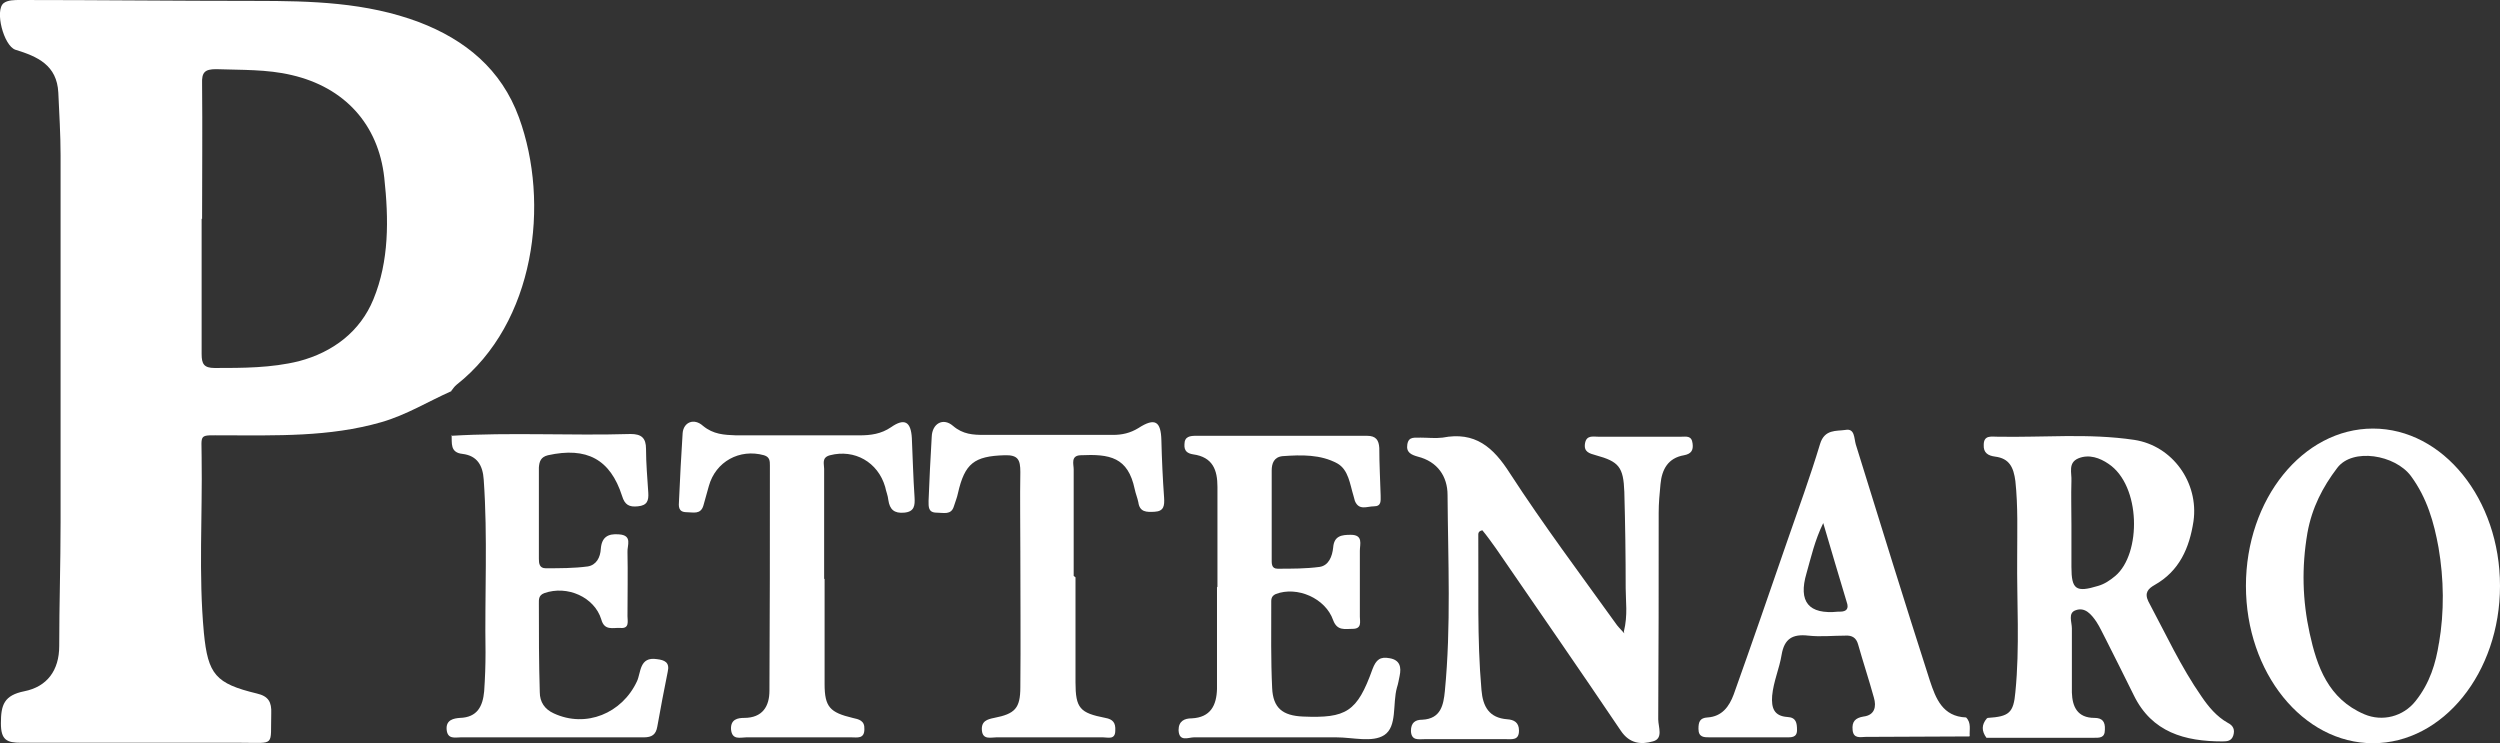
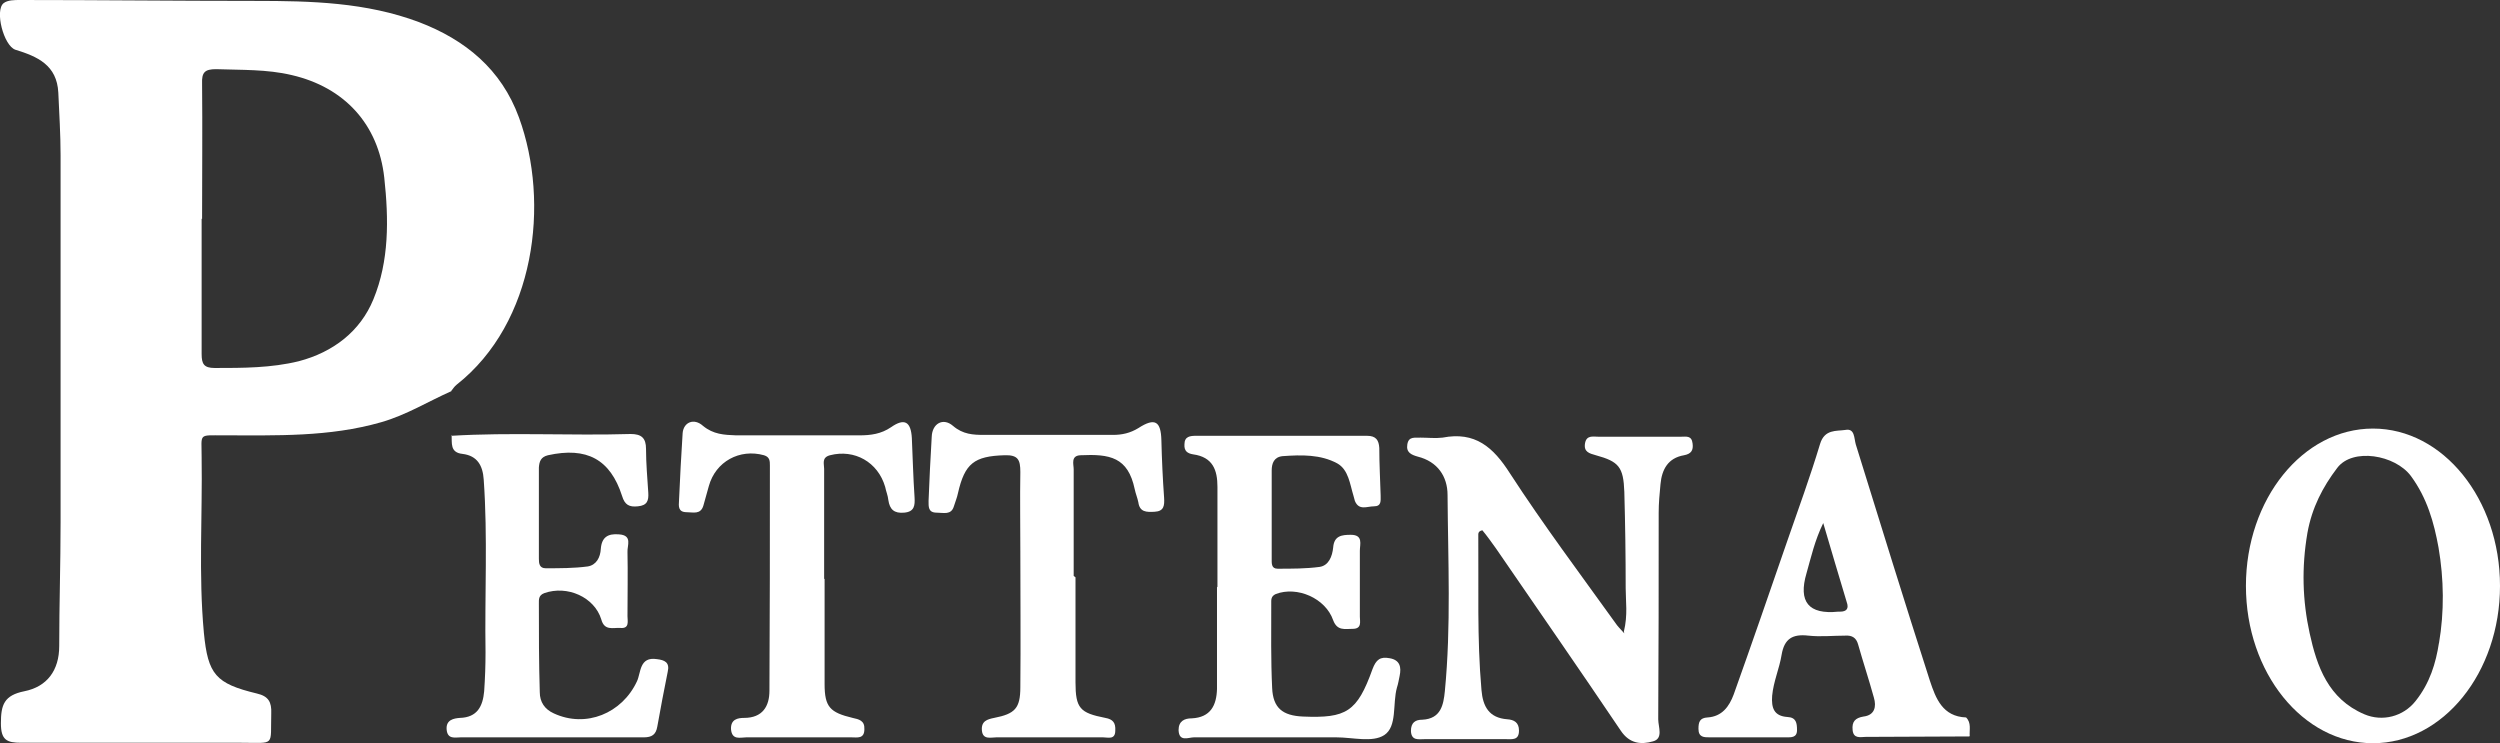
<svg xmlns="http://www.w3.org/2000/svg" id="Calque_1" data-name="Calque 1" version="1.1" viewBox="0 0 553 164.4">
  <rect x="0" y="0" width="553" height="164.4" fill="#333333" stroke="none" />
  <defs>
    <style>
      .cls-1 {
        fill: #fff;
        stroke-width: 0px;
      }
    </style>
  </defs>
  <path class="cls-1" d="M99.9,86.5c-5.2,2.3-10,5.3-15.6,6.9-11.5,3.3-23.2,2.9-34.9,2.9-5.6,0-4.8-.5-4.8,4.8.2,13-.7,26,.5,38.9.9,9.2,2.6,11.2,11.7,13.4,2.6.6,3.3,1.9,3.2,4.4-.2,7.4,1,6.5-6.6,6.5-16.2,0-32.5,0-48.7,0-3.2,0-4.5-.6-4.5-4.3,0-4.1.7-6.2,5.2-7.1,5-1,7.7-4.6,7.7-10,0-9.1.3-18.2.3-27.3,0-27.1,0-54.2,0-81.3,0-4.6-.3-9.2-.5-13.8-.3-6.1-4.6-8-9.5-9.5C.8,10.1-1.2,2.3.8.7,1.7,0,3.2,0,4.4,0c17.4,0,34.7.2,52.1.2,12.3,0,24.5.3,36.2,4.7,10.2,3.9,18.2,10.4,22.1,21.1,6.9,18.9,3.6,45.4-13.8,59.1-.5.4-.8.9-1.2,1.4h0ZM44.6,48.4h0c0,10,0,20,0,29.9,0,2.2.5,3.1,2.9,3.1,6.2,0,12.5,0,18.6-1.5,7.6-2,13.6-6.6,16.5-13.7,3.5-8.5,3.4-17.7,2.4-26.9-1.3-11.8-8.8-20-20.5-22.7-5.5-1.3-11.1-1.1-16.7-1.3-2.5,0-3.2.7-3.1,3.2.1,10,0,20,0,29.9Z" />
  <g>
    <path class="cls-1" d="M359.2,139.7c.9-3.7.4-6.7.4-9.6,0-7.1-.1-14.2-.3-21.3-.2-5.5-1.2-6.7-6.3-8.1-1.4-.4-2.7-.7-2.4-2.6.3-1.9,1.8-1.5,2.9-1.5,6.1,0,12.2,0,18.4,0,1.1,0,2.3-.3,2.5,1.5.2,1.5-.3,2.3-1.9,2.6-3.5.6-4.9,3.1-5.2,6.4-.2,2.1-.4,4.2-.4,6.3,0,15.2,0,30.5-.1,45.7,0,1.7,1.2,4.3-1.2,4.9-2.5.7-5.1.6-7.1-2.4-9.1-13.5-18.4-26.9-27.6-40.3-1-1.4-2-2.8-3-4-1,.2-.9.8-.9,1.2.1,11.4-.3,22.7.7,34.1.3,3.7,1.7,6.2,5.7,6.5,1.5.1,2.6.7,2.6,2.5,0,2.2-1.5,1.9-2.9,1.9-6,0-12,0-18,0-1.3,0-2.9.4-3-1.8,0-1.9,1-2.5,2.5-2.5,4.2-.2,4.7-3.4,5-6.3,1.4-14.4.7-28.9.6-43.4,0-4.1-2.2-7.4-6.6-8.5-1.4-.4-2.6-.9-2.3-2.7.3-1.9,1.8-1.4,2.9-1.5,1.6,0,3.3.2,4.9,0,7.2-1.4,11.2,2.1,14.9,7.9,7.4,11.4,15.5,22.2,23.4,33.2.4.6.9,1.1,1.9,2.2Z" />
-     <path class="cls-1" d="M439.7,158.8c4.7-.3,5.7-1.1,6.1-5.7,1-10,.3-20,.4-29.9,0-5.6.2-11.2-.4-16.8-.4-3-1.3-5-4.5-5.4-1.5-.2-2.6-.8-2.5-2.6,0-2.2,1.7-1.8,3-1.8,10.1.2,20.2-.8,30.3.7,8.5,1.3,14.3,9.5,13.1,18-.9,5.9-3.1,11-8.6,14.1-1.4.8-2.3,1.7-1.4,3.6,3.8,7.1,7.2,14.5,11.8,21.1,1.5,2.2,3.3,4.4,5.8,5.8,1.2.6,1.6,1.5,1.2,2.8-.4,1.2-1.3,1.3-2.4,1.3-8.3,0-15.6-2-19.6-10.2-2-4.1-4.1-8.2-6.2-12.4-.7-1.3-1.3-2.7-2.1-3.9-1.1-1.6-2.5-3.3-4.6-2.5-1.7.6-.8,2.6-.8,4,0,4.7,0,9.5,0,14.2.1,3.1,1.2,5.6,5,5.6,1.7,0,2.4.8,2.3,2.6,0,1.9-1.2,1.8-2.6,1.8-7.9,0-15.7,0-23.6,0-1.1-1.5-1.1-2.9.1-4.3ZM458.2,116c0,1.5,0,3,0,4.5,0,1.6,0,3.2,0,4.9,0,5,1,5.7,5.9,4.2,1.4-.4,2.6-1.2,3.8-2.2,5.8-4.9,5.7-20-1.5-24.8-1.9-1.3-4.3-2.2-6.7-1.2-2.3,1-1.4,3.2-1.5,5-.1,3.2,0,6.5,0,9.7Z" />
    <path class="cls-1" d="M99.8,96.4c13.2-.8,26.5,0,39.7-.4,2.4,0,3.4.9,3.4,3.3,0,3.2.3,6.5.5,9.7.1,1.7-.2,2.8-2.3,3-1.9.2-2.9-.3-3.5-2.3-2.6-8.1-7.8-10.9-16.4-9-1.6.4-1.9,1.4-2,2.7,0,6.7,0,13.5,0,20.2,0,1,.1,2.1,1.5,2.1,3.1,0,6.3,0,9.3-.4,1.9-.3,2.8-2,2.9-3.9.2-2.6,1.6-3.4,4-3.2,3.1.2,1.8,2.5,1.9,3.9.1,4.7,0,9.5,0,14.2,0,1.1.5,2.8-1.6,2.6-1.6-.1-3.5.7-4.2-1.9-1.5-4.9-7.5-7.6-12.6-5.8-1.3.5-1.2,1.4-1.2,2.4,0,6.5,0,13,.2,19.5,0,2.2,1.1,3.8,3.1,4.7,7.1,3.3,15.1,0,18.4-7.1.9-1.9.5-5.5,4.4-4.9,1.7.2,2.9.7,2.4,2.8-.8,4-1.6,8.1-2.3,12.1-.3,1.8-1.2,2.4-3,2.4-13.5,0-27,0-40.5,0-1.2,0-2.9.5-3.1-1.7-.2-2.2,1.6-2.5,2.9-2.6,3.9-.1,5.1-2.6,5.4-5.9.2-2.9.3-5.7.3-8.6-.2-12.7.5-25.5-.4-38.2-.2-3.1-1.4-5.3-4.7-5.7-2.8-.3-2.3-2.4-2.4-4.2,0,0,0,0,0,0Z" />
    <path class="cls-1" d="M269.3,129.8c0-7.4,0-14.7,0-22.1,0-3.7-1-6.6-5.4-7.2-1.2-.2-2-.7-1.9-2.2,0-1.8,1.3-1.9,2.6-1.9,12.6,0,25.2,0,37.8,0,2,0,2.6,1,2.7,2.7,0,3.5.2,7,.3,10.5,0,1.2.2,2.4-1.5,2.4-1.5,0-3.3,1-4.2-1.2-.1-.3-.2-.7-.3-1.1-.8-2.6-1.1-5.8-3.6-7.2-3.7-2-7.9-1.9-12.1-1.6-1.9.2-2.4,1.6-2.4,3.2,0,6.5,0,13,0,19.5,0,1-.1,2.2,1.3,2.2,3.1,0,6.3,0,9.3-.4,2-.3,2.8-2.3,3-4.3.2-2.6,1.9-2.8,3.9-2.8,2.8,0,2,2.1,2,3.5,0,4.9,0,9.7,0,14.6,0,1.1.5,2.7-1.6,2.7-1.7,0-3.4.5-4.3-1.9-1.7-4.9-8-7.6-12.7-5.8-1.1.5-1,1.3-1,2.1,0,6.2-.1,12.5.2,18.7.2,4.4,2.3,6.1,6.8,6.3,9.6.4,12-1,15.4-10.5.8-2.1,1.7-2.8,3.8-2.4,2.3.4,2.6,2,2.2,3.9-.2.9-.3,1.7-.6,2.6-1,3.6.1,8.6-2.8,10.5-2.6,1.7-7,.5-10.6.5-10.5,0-21,0-31.5,0-1.2,0-3.3,1.1-3.4-1.6,0-2,1.3-2.6,2.9-2.6,4.2-.2,5.5-2.9,5.6-6.5,0-7.5,0-15,0-22.5Z" />
    <path class="cls-1" d="M435.6,162.9c-7.6,0-15.2.1-22.9.1-1.1,0-2.7.5-2.9-1.5-.2-1.9.6-2.7,2.4-3,2.5-.3,2.9-2.2,2.3-4.2-1.1-4-2.4-7.9-3.5-11.8-.4-1.4-1.3-2-2.8-1.9-2.7,0-5.5.3-8.2,0-3.5-.4-5.3.7-5.9,4.2-.5,3.1-1.8,5.9-2.1,9.1-.2,2.7.4,4.5,3.4,4.7,1.9.1,2.1,1.3,2.1,2.9,0,1.7-1.3,1.6-2.4,1.6-5.6,0-11.2,0-16.9,0-1.3,0-2.5,0-2.5-1.9,0-1.5.3-2.4,2-2.5,3.2-.2,4.8-2.4,5.8-5.1,4-11.2,7.9-22.5,11.8-33.8,2.5-7.2,5.1-14.3,7.3-21.6,1-3.3,3.6-2.8,5.6-3.1,2.1-.4,1.9,1.8,2.3,3.2,5.4,17.4,10.8,34.9,16.4,52.3,1.3,3.9,2.8,7.9,8,8.1,1.2,1.2.7,2.7.8,4.1ZM403.3,115.7c-1.9,3.9-2.7,7.6-3.7,11.1q-2.8,9.5,7,8.5c.1,0,.2,0,.4,0,1.5,0,2-.7,1.5-2.1-1.7-5.7-3.4-11.3-5.2-17.5Z" />
    <path class="cls-1" d="M237.9,127.7c0,7.7,0,15.5,0,23.2,0,5.8,1,6.8,6.6,7.9,1.7.3,2.3,1.1,2.2,2.8,0,2.1-1.6,1.5-2.7,1.5-7.9,0-15.7,0-23.6,0-1.2,0-3,.6-3.2-1.5-.2-2.1,1.2-2.5,2.7-2.8,4.6-.9,5.8-2.1,5.8-6.8.1-10,0-20,0-30,0-5.9-.1-11.7,0-17.6,0-2.7-.5-3.8-3.5-3.7-6.7.2-8.8,1.8-10.3,8.4-.2,1-.6,1.9-.9,2.9-.6,2-2.3,1.4-3.8,1.4-1.9,0-1.8-1.3-1.8-2.6.2-4.7.4-9.5.7-14.2.1-2.9,2.5-4.3,4.7-2.4,2.2,1.9,4.5,2,6.9,2,9.5,0,19,0,28.5,0,2,0,3.8-.4,5.6-1.5,3.7-2.4,5-1.5,5.1,2.7.1,4.2.3,8.5.6,12.7.1,1.7,0,3-2.1,3.1-1.8.1-3.3.1-3.6-2.1-.2-1-.6-1.9-.8-2.9-1.5-7.1-5.5-7.8-12-7.5-2.2.1-1.5,2-1.5,3.1,0,7.9,0,15.7,0,23.6,0,0,0,0,0,0Z" />
    <path class="cls-1" d="M182.4,128.1c0,7.7,0,15.5,0,23.2,0,5.1,1.2,6.3,6.2,7.5,1.4.3,2.7.6,2.6,2.5,0,2.2-1.6,1.8-2.9,1.8-7.7,0-15.5,0-23.2,0-1.3,0-3.2.7-3.4-1.8-.1-2.2,1.5-2.5,2.9-2.5,4.1,0,5.6-2.6,5.6-6,.1-16.6.1-33.2.1-49.8,0-1,0-1.9-1.3-2.3-5.4-1.5-10.7,1.4-12.2,6.8-.4,1.4-.8,2.9-1.2,4.3-.6,2.1-2.3,1.5-3.7,1.5-1.9,0-1.8-1.3-1.7-2.6.2-5,.5-10,.8-14.9.2-2.4,2.5-3.4,4.5-1.6,2.3,1.9,4.7,2,7.3,2.1,9.1,0,18.2,0,27.3,0,2.5,0,4.8-.3,7-1.8,3-2.1,4.4-1.2,4.6,2.4.2,4.4.3,8.7.6,13.1.1,1.8,0,3.2-2.3,3.4-2.2.2-3.2-.7-3.5-2.8-.1-1-.5-1.9-.7-2.9-1.6-5.5-6.8-8.4-12.2-7-1.9.5-1.3,1.9-1.3,3,0,8.1,0,16.2,0,24.3,0,0,0,0,0,0Z" />
    <path class="cls-1" d="M524.9,94.8c-15.5,0-28.1,15.6-28.1,34.8s12.6,34.8,28.1,34.8,28.1-15.6,28.1-34.8-12.6-34.8-28.1-34.8ZM539.5,142.2c-.7,4.5-2,8.9-5.2,12.9-2.7,3.4-7.3,4.6-11.3,2.9-8-3.4-10.5-10.6-12.1-17.9-1.6-7.3-1.8-14.6-.5-22.2,1-5.6,3.4-10.2,6.6-14.4,3.4-4.5,12.8-2.9,16.3,1.8,3.6,4.9,5.1,10.3,6.1,15.8,1.2,7,1.3,14.2.1,21.2Z" />
  </g>
</svg>